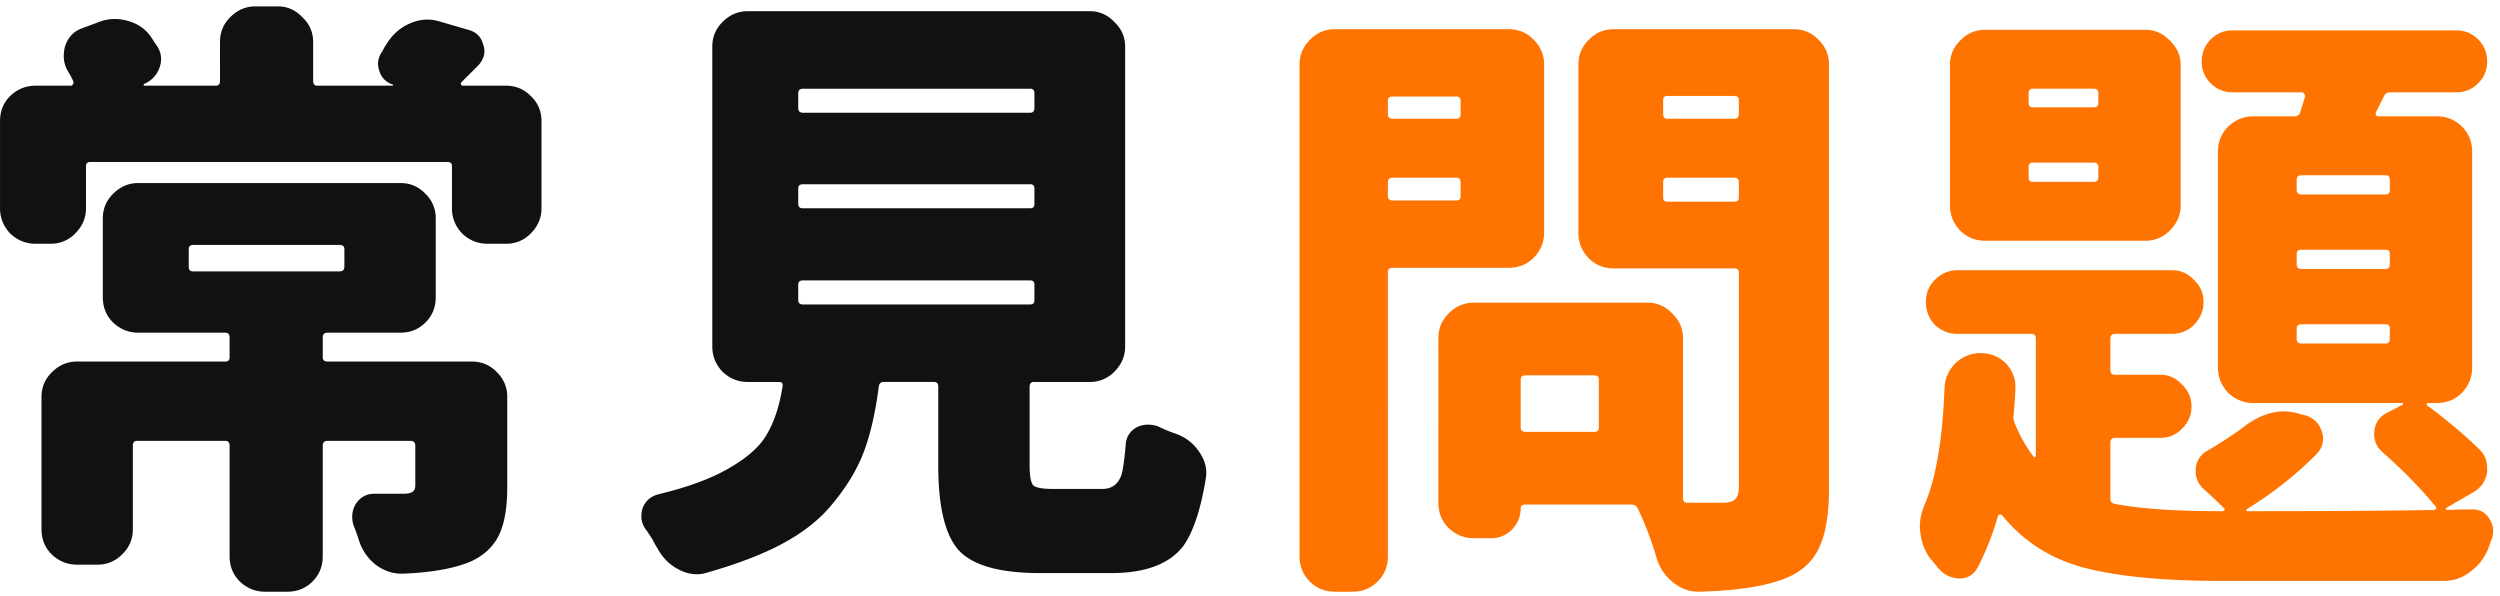
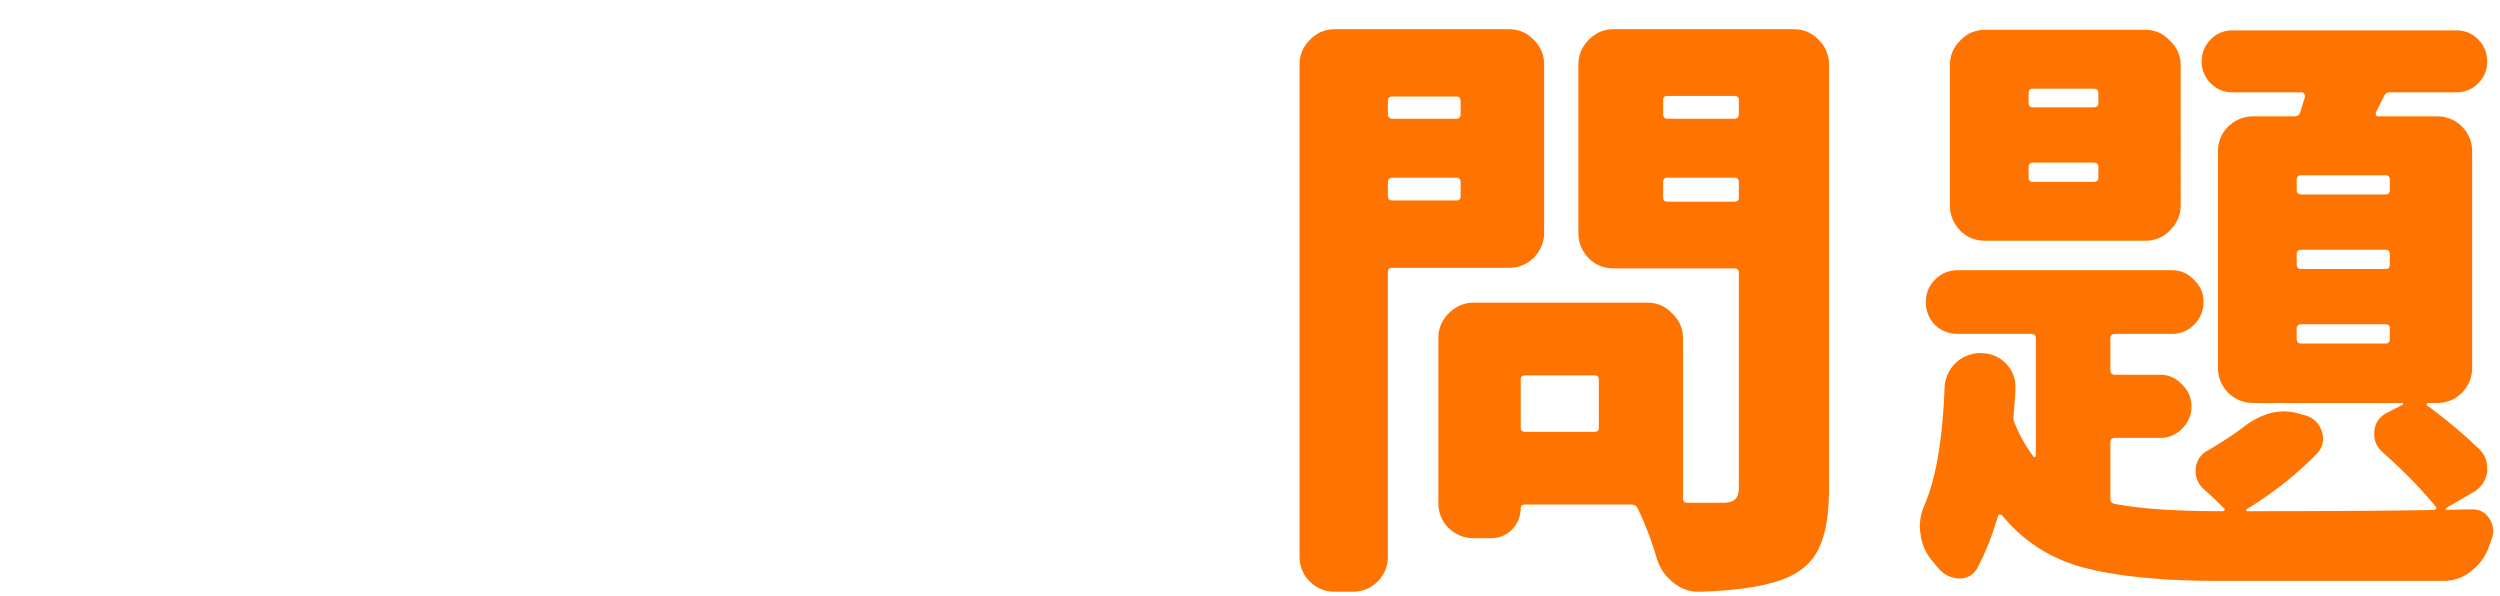
<svg xmlns="http://www.w3.org/2000/svg" width="260" height="62" fill="none">
-   <path d="M20.066 25.475c-.291 0-.437.145-.437.437v1.813c0 .333.146.5.437.5h15.25c.334 0 .5-.167.5-.5v-1.813c0-.292-.166-.437-.5-.437h-15.25Zm29 12.125c1.042 0 1.917.375 2.625 1.125a3.492 3.492 0 0 1 1.063 2.562v9.375c0 2.083-.27 3.708-.813 4.875-.541 1.208-1.5 2.146-2.875 2.813-1.708.75-4.083 1.187-7.125 1.312h-.187c-.958 0-1.854-.312-2.688-.937a5.257 5.257 0 0 1-1.75-2.563 17.266 17.266 0 0 0-.562-1.562 3.173 3.173 0 0 1-.125-.875c0-.459.125-.896.375-1.313.458-.708 1.104-1.062 1.937-1.062h2.938c.5 0 .833-.063 1-.188.208-.125.312-.354.312-.687V46.35c0-.334-.166-.5-.5-.5h-8.625c-.333 0-.5.166-.5.5v11.5c0 1.041-.354 1.916-1.062 2.625-.708.708-1.583 1.062-2.625 1.062h-2.313c-1 0-1.875-.354-2.625-1.062-.708-.709-1.062-1.584-1.062-2.625v-11.5c0-.334-.146-.5-.438-.5h-9.187c-.292 0-.438.166-.438.5v8.687c0 1.042-.375 1.917-1.125 2.625a3.492 3.492 0 0 1-2.562 1.063H8.004c-1 0-1.875-.355-2.625-1.063-.708-.708-1.063-1.583-1.063-2.625v-13.75c0-1 .355-1.854 1.063-2.562.75-.75 1.625-1.125 2.625-1.125H23.44c.292 0 .438-.146.438-.438V35.1c0-.334-.146-.5-.438-.5H14.38c-1 0-1.875-.355-2.625-1.063-.708-.708-1.063-1.583-1.063-2.625v-8.187c0-1 .355-1.855 1.063-2.563.75-.75 1.625-1.125 2.625-1.125h27.25c1.042 0 1.917.375 2.625 1.125a3.492 3.492 0 0 1 1.062 2.563v8.187c0 1.042-.354 1.917-1.062 2.625-.708.708-1.583 1.063-2.625 1.063h-7.563c-.333 0-.5.166-.5.5v2.062c0 .292.167.438.5.438h15ZM48.004 8.537c-.083.083-.104.167-.063.25.042.083.105.125.188.125h4.5c1 0 1.854.354 2.562 1.063.75.708 1.125 1.583 1.125 2.625v9.062c0 1-.375 1.875-1.125 2.625a3.492 3.492 0 0 1-2.562 1.063H50.69c-1 0-1.875-.355-2.625-1.063-.708-.75-1.062-1.625-1.062-2.625v-4.375c0-.292-.146-.437-.438-.437H9.38c-.292 0-.438.145-.438.437v4.375c0 1-.375 1.875-1.125 2.625a3.492 3.492 0 0 1-2.562 1.063H3.69c-1 0-1.875-.355-2.625-1.063-.708-.75-1.062-1.625-1.062-2.625V12.6c0-1.042.354-1.917 1.062-2.625.75-.709 1.625-1.063 2.625-1.063H7.38c.083 0 .146-.042.187-.125.084-.125.105-.23.063-.312a8.564 8.564 0 0 0-.563-1.063A3.058 3.058 0 0 1 6.63 5.85c0-.334.042-.667.125-1 .292-.917.854-1.542 1.687-1.875l1.688-.625a4.556 4.556 0 0 1 1.812-.375c.417 0 .855.062 1.313.187 1.083.292 1.917.875 2.5 1.75.208.333.417.646.625.938.25.416.375.854.375 1.312 0 .292-.063.604-.188.938-.291.75-.812 1.291-1.562 1.625-.042 0-.063.041-.063.125 0 .041.021.062.063.062h7.437c.292 0 .438-.167.438-.5V4.35c0-1 .354-1.855 1.062-2.563.75-.75 1.625-1.125 2.625-1.125h2.313c1 0 1.854.375 2.562 1.125.75.708 1.125 1.563 1.125 2.563v4.062c0 .333.146.5.438.5h7.812c.042 0 .063-.02.063-.062 0-.042-.02-.063-.063-.063-.708-.25-1.166-.73-1.375-1.437a2.36 2.36 0 0 1-.125-.75c0-.417.146-.834.438-1.25.167-.334.354-.646.562-.938a5.06 5.06 0 0 1 2.375-2 4.412 4.412 0 0 1 1.75-.375c.417 0 .834.063 1.25.188l3 .875c.834.208 1.355.729 1.563 1.562.083.208.125.417.125.625 0 .542-.208 1.042-.625 1.5l-1.75 1.75ZM83.516 29.162c-.333 0-.5.146-.5.438v1.625c0 .291.167.437.5.437h23.625c.292 0 .438-.146.438-.437V29.6c0-.292-.146-.438-.438-.438H83.516Zm0-10c-.333 0-.5.146-.5.438v1.625c0 .291.167.437.5.437h23.625c.292 0 .438-.146.438-.437V19.6c0-.292-.146-.438-.438-.438H83.516Zm0-9.937c-.333 0-.5.166-.5.5v1.5c0 .333.167.5.5.5h23.625c.292 0 .438-.167.438-.5v-1.5c0-.334-.146-.5-.438-.5H83.516Zm26 41.625h5.125c1 0 1.667-.5 2-1.5.167-.584.313-1.646.438-3.188.083-.792.479-1.375 1.187-1.75a2.75 2.75 0 0 1 1.125-.25c.375 0 .73.063 1.063.188.583.291 1.187.541 1.812.75 1.042.375 1.855 1 2.438 1.875.5.708.75 1.437.75 2.187 0 .208-.021.438-.063.688-.541 3.25-1.333 5.583-2.375 7-1.458 1.833-3.937 2.75-7.437 2.75h-7.438c-4.166 0-6.979-.792-8.437-2.375-1.417-1.584-2.125-4.521-2.125-8.813v-8.187c0-.334-.146-.5-.438-.5h-5.25c-.291 0-.458.166-.5.5-.333 2.583-.833 4.791-1.5 6.625-.708 1.916-1.833 3.791-3.375 5.625-1.5 1.833-3.625 3.395-6.375 4.687-1.875.875-4.062 1.667-6.562 2.375-.375.125-.73.188-1.063.188-.625 0-1.229-.146-1.812-.438-.958-.458-1.708-1.167-2.25-2.125a12.107 12.107 0 0 1-.563-1c-.25-.417-.5-.792-.75-1.125-.291-.417-.437-.854-.437-1.312 0-.292.042-.584.125-.875.292-.75.833-1.23 1.625-1.438 2.583-.625 4.708-1.354 6.375-2.187 2.375-1.209 3.98-2.5 4.812-3.875.834-1.334 1.417-3.063 1.75-5.188.042-.292-.083-.437-.375-.437h-3.25c-1 0-1.875-.355-2.625-1.063-.708-.75-1.062-1.625-1.062-2.625V4.85c0-1 .354-1.855 1.062-2.563.75-.75 1.625-1.125 2.625-1.125h35.563c1 0 1.854.375 2.562 1.125.75.708 1.125 1.563 1.125 2.563v31.187c0 1-.375 1.875-1.125 2.625a3.49 3.49 0 0 1-2.562 1.063h-5.813c-.291 0-.437.166-.437.5v8.125c0 1.125.125 1.833.375 2.125.292.25.979.375 2.062.375Z" fill="#111" />
  <path d="M151.904 10.475c0-.292-.146-.438-.438-.438h-6.625c-.333 0-.5.146-.5.438v1.375c0 .333.167.5.5.5h6.625c.292 0 .438-.167.438-.5v-1.375Zm-7.563 9.937c0 .292.167.438.5.438h6.625c.292 0 .438-.146.438-.438v-1.437c0-.334-.146-.5-.438-.5h-6.625c-.333 0-.5.166-.5.5v1.437Zm16.25 3.75c0 1-.354 1.875-1.062 2.625-.708.708-1.583 1.063-2.625 1.063h-12.063c-.333 0-.5.145-.5.437V57.85c0 1.041-.354 1.916-1.062 2.625-.708.708-1.583 1.062-2.625 1.062h-1.813c-1.041 0-1.916-.354-2.625-1.062-.708-.709-1.062-1.584-1.062-2.625V6.725c0-1 .354-1.855 1.062-2.563.709-.75 1.584-1.125 2.625-1.125h18.063c1.042 0 1.917.375 2.625 1.125a3.493 3.493 0 0 1 1.062 2.563v17.437Zm12.375-3.625c0 .292.146.438.438.438h6.937c.334 0 .5-.146.5-.438v-1.562c0-.334-.166-.5-.5-.5h-6.937c-.292 0-.438.166-.438.5v1.562Zm7.875-10.125c0-.292-.166-.437-.5-.437h-6.937c-.292 0-.438.145-.438.437v1.438c0 .333.146.5.438.5h6.937c.334 0 .5-.167.5-.5v-1.438Zm-15 34.5c.292 0 .438-.146.438-.437v-5c0-.292-.146-.438-.438-.438h-7.187c-.333 0-.5.146-.5.438v5c0 .291.167.437.5.437h7.187Zm20.688-41.875c1.042 0 1.917.375 2.625 1.125a3.493 3.493 0 0 1 1.062 2.563v44.062c0 2.5-.291 4.438-.875 5.813-.541 1.416-1.541 2.5-3 3.25-2 1-5.187 1.562-9.562 1.687h-.125c-1 0-1.896-.333-2.688-1a4.891 4.891 0 0 1-1.687-2.562c-.583-1.917-1.229-3.605-1.938-5.063-.125-.292-.354-.437-.687-.437h-11.063c-.291 0-.437.125-.437.375 0 .875-.313 1.625-.938 2.25-.583.583-1.312.875-2.187.875h-1.75c-1 0-1.875-.355-2.625-1.063-.708-.708-1.063-1.583-1.063-2.625V35.162c0-1 .355-1.854 1.063-2.562.75-.75 1.625-1.125 2.625-1.125h18.062c1 0 1.855.375 2.563 1.125.75.708 1.125 1.562 1.125 2.562v16.625c0 .333.146.5.437.5h3.688c.625 0 1.062-.125 1.312-.375s.375-.667.375-1.25V28.35c0-.292-.166-.438-.5-.438h-12.5c-1.041 0-1.916-.354-2.625-1.062-.708-.75-1.062-1.625-1.062-2.625v-17.5c0-1 .354-1.855 1.062-2.563.709-.75 1.584-1.125 2.625-1.125h18.688ZM217.729 11.162c.333 0 .5-.146.5-.437V9.662c0-.292-.167-.437-.5-.437h-6.313c-.291 0-.437.145-.437.437v1.063c0 .291.146.437.437.437h6.313Zm0 7.75c.333 0 .5-.146.5-.437V17.35c0-.292-.167-.438-.5-.438h-6.313c-.291 0-.437.146-.437.438v1.125c0 .291.146.437.437.437h6.313ZM223.104 3.1c1 0 1.854.375 2.562 1.125.75.708 1.125 1.562 1.125 2.562V21.35c0 1-.375 1.875-1.125 2.625a3.49 3.49 0 0 1-2.562 1.062h-16.625c-1.042 0-1.917-.354-2.625-1.062-.708-.75-1.063-1.625-1.063-2.625V6.787c0-1 .355-1.854 1.063-2.562.708-.75 1.583-1.125 2.625-1.125h16.625Zm25 17.125c.292 0 .437-.167.437-.5v-1c0-.334-.145-.5-.437-.5h-8.75c-.333 0-.5.166-.5.5v1c0 .333.167.5.5.5h8.75Zm0 7.75c.292 0 .437-.167.437-.5v-1.063c0-.292-.145-.437-.437-.437h-8.75c-.333 0-.5.145-.5.437v1.063c0 .333.167.5.5.5h8.75Zm0 7.75c.292 0 .437-.167.437-.5v-1.063c0-.292-.145-.437-.437-.437h-8.75c-.333 0-.5.145-.5.437v1.063c0 .333.167.5.5.5h8.75Zm9.75 11c.542.541.812 1.187.812 1.937v.438c-.166.958-.666 1.666-1.5 2.125l-2.687 1.562c-.083.042-.125.104-.125.188.042.041.104.062.187.062a59.655 59.655 0 0 1 2.563-.062h.062c.75 0 1.334.333 1.75 1 .25.416.375.833.375 1.25 0 .291-.062.604-.187.937a12.5 12.5 0 0 0-.25.688 5.495 5.495 0 0 1-1.875 2.562c-.833.667-1.771 1-2.813 1h-23.312c-5.917 0-10.625-.458-14.125-1.375-3.458-.917-6.292-2.73-8.5-5.437-.083-.084-.188-.105-.313-.063-.083 0-.125.042-.125.125-.583 2-1.291 3.792-2.125 5.375-.416.75-1.041 1.125-1.875 1.125h-.062c-.875-.042-1.604-.417-2.188-1.125l-.625-.75c-.666-.792-1.062-1.73-1.187-2.812a3.485 3.485 0 0 1-.063-.688c0-.792.167-1.562.5-2.312 1.167-2.709 1.855-6.73 2.063-12.063.042-1.042.417-1.917 1.125-2.625.75-.708 1.625-1.062 2.625-1.062 1.042 0 1.917.354 2.625 1.062.667.708 1 1.52 1 2.438 0 .541-.063 1.52-.188 2.937-.041.333 0 .625.125.875a14.62 14.62 0 0 0 1.938 3.438c.042.083.083.104.125.062.083-.042.125-.083.125-.125V35.225c0-.334-.146-.5-.438-.5h-7.687a3.355 3.355 0 0 1-2.375-.938 3.355 3.355 0 0 1-.938-2.375c0-.917.313-1.687.938-2.312.667-.667 1.458-1 2.375-1h22.25c.917 0 1.687.333 2.312 1 .667.625 1 1.395 1 2.312 0 .917-.333 1.708-1 2.375-.625.625-1.395.938-2.312.938h-5.875c-.333 0-.5.166-.5.5v3.25c0 .333.167.5.5.5h4.687c.875 0 1.625.333 2.25 1 .667.625 1 1.395 1 2.312 0 .875-.333 1.646-1 2.313a3.069 3.069 0 0 1-2.25.937h-4.687c-.333 0-.5.167-.5.5v5.813c0 .333.167.52.5.562 2.625.5 6.25.75 10.875.75h.312c.084 0 .146-.042.188-.125.042-.083.021-.146-.063-.187a50.997 50.997 0 0 0-2.187-2.063c-.5-.5-.75-1.083-.75-1.75v-.312c.083-.834.5-1.459 1.25-1.875a40.406 40.406 0 0 0 3.562-2.313c1.459-1.167 2.917-1.75 4.375-1.75.584 0 1.188.104 1.813.313l.5.125c.833.291 1.375.854 1.625 1.687.083.25.125.48.125.688 0 .583-.208 1.104-.625 1.562-2.125 2.167-4.542 4.083-7.25 5.75-.083.042-.125.104-.125.188.042.041.104.062.187.062 8.459 0 14.896-.042 19.313-.125.125 0 .208-.042.25-.125.042-.083.021-.167-.063-.25-1.5-1.833-3.354-3.73-5.562-5.687-.542-.5-.813-1.105-.813-1.813 0-1 .417-1.73 1.25-2.187l1.688-.875c.042 0 .062-.021.062-.063 0-.083-.041-.125-.125-.125h-15.437c-1 0-1.875-.354-2.625-1.062-.708-.75-1.063-1.625-1.063-2.625V15.787c0-1.042.355-1.917 1.063-2.625.75-.708 1.625-1.062 2.625-1.062h4.25c.333 0 .542-.146.625-.438l.5-1.625a.425.425 0 0 0-.125-.312c-.042-.084-.125-.125-.25-.125h-7.188a3.069 3.069 0 0 1-2.25-.938 3.068 3.068 0 0 1-.937-2.25c0-.917.312-1.687.937-2.312a3.069 3.069 0 0 1 2.25-.938h23.313c.875 0 1.625.313 2.25.938s.937 1.395.937 2.312c0 .875-.312 1.625-.937 2.25a3.069 3.069 0 0 1-2.25.938h-6.938c-.291 0-.5.145-.625.437l-.812 1.625c-.042.083-.042.188 0 .313.042.083.125.125.25.125h6.062c1.042 0 1.917.354 2.625 1.062.709.708 1.063 1.583 1.063 2.625v22.438c0 1-.354 1.875-1.063 2.625-.708.708-1.583 1.062-2.625 1.062h-.875c-.083 0-.145.042-.187.125 0 .042.021.083.062.125a53.477 53.477 0 0 1 5.438 4.563Z" fill="#FF7300" />
</svg>